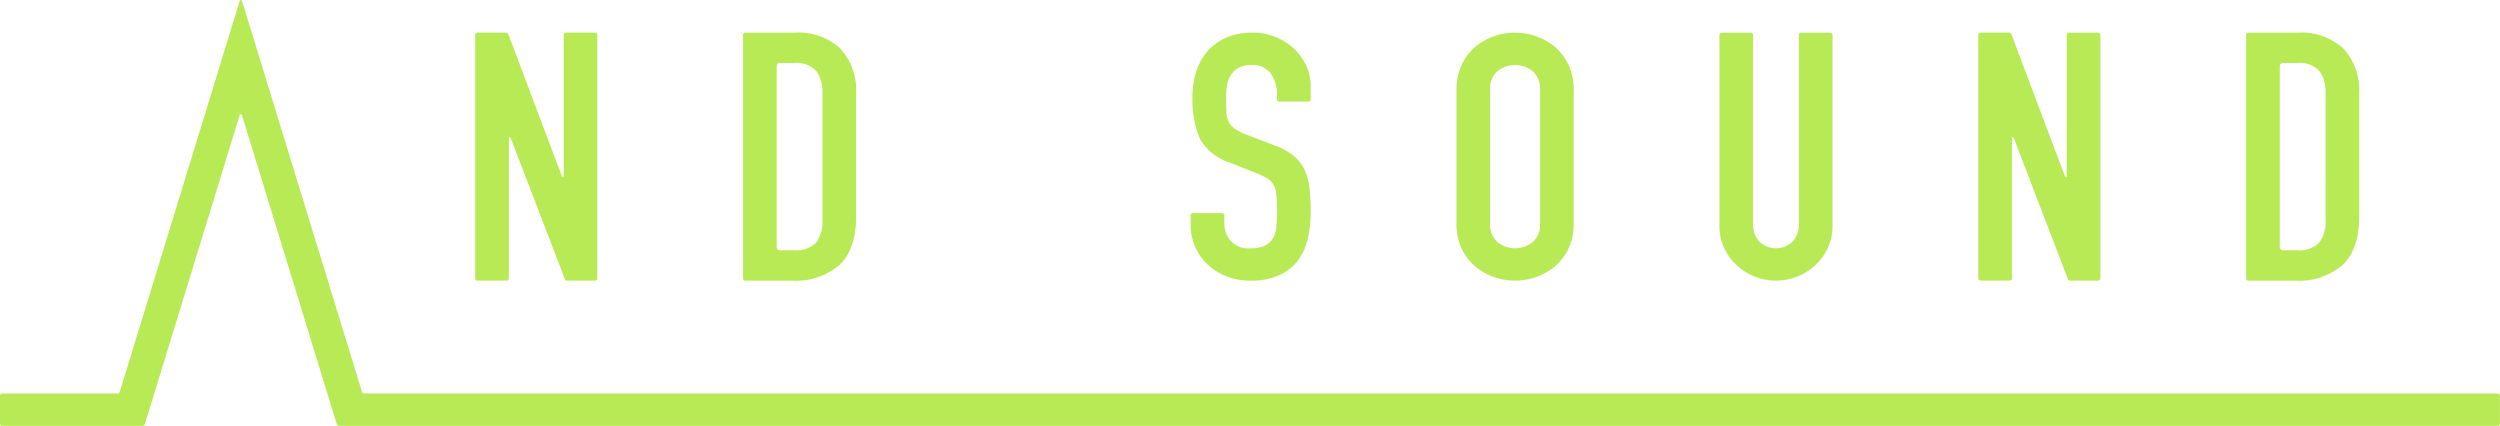
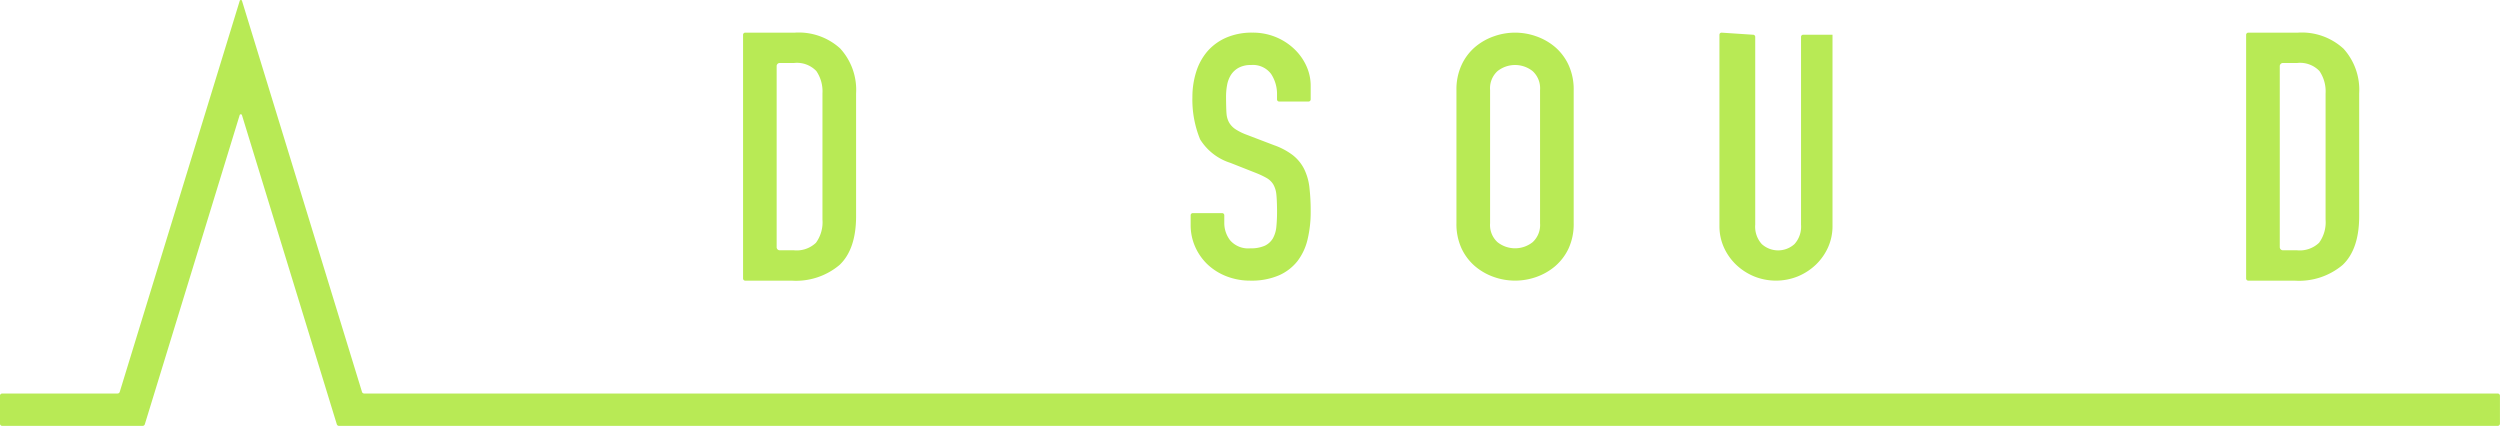
<svg xmlns="http://www.w3.org/2000/svg" width="286.109" height="48.738" viewBox="0 0 286.109 48.738">
  <g transform="translate(-1015.044 -236.384)">
    <path d="M1087.236,240.894a7.042,7.042,0,0,0-5.224-1.827h-5.661a.245.245,0,0,0-.249.24v27.9a.245.245,0,0,0,.249.241h5.3a7.74,7.74,0,0,0,5.486-1.792c1.262-1.187,1.9-3.064,1.9-5.579V246.015a7.009,7.009,0,0,0-1.805-5.121m-2.044,19.564a3.992,3.992,0,0,1-.744,2.655,3.2,3.2,0,0,1-2.515.862h-1.624a.353.353,0,0,1-.359-.345V242.883a.352.352,0,0,1,.359-.344h1.624a3.07,3.07,0,0,1,2.56.923,4.131,4.131,0,0,1,.7,2.553Z" transform="translate(23.981 1.054)" fill="#b8ea55" />
    <path d="M1147.551,242.763a6.059,6.059,0,0,0-1.547-2.054,6.812,6.812,0,0,0-2.159-1.226,7.211,7.211,0,0,0-4.83,0,6.785,6.785,0,0,0-2.159,1.226,6.034,6.034,0,0,0-1.547,2.054,6.67,6.67,0,0,0-.588,2.87V260.88a6.633,6.633,0,0,0,.588,2.89,6.037,6.037,0,0,0,1.547,2.035,6.786,6.786,0,0,0,2.159,1.227,7.266,7.266,0,0,0,4.83,0,6.813,6.813,0,0,0,2.159-1.227,6.087,6.087,0,0,0,1.547-2.035,6.65,6.65,0,0,0,.588-2.89V245.634a6.679,6.679,0,0,0-.588-2.87m-3.262,18.117a2.659,2.659,0,0,1-.855,2.17,3.237,3.237,0,0,1-4.008,0,2.652,2.652,0,0,1-.855-2.17V245.634a2.651,2.651,0,0,1,.855-2.169,3.232,3.232,0,0,1,4.008,0,2.656,2.656,0,0,1,.855,2.169Z" transform="translate(47.004 1.054)" fill="#b8ea55" />
-     <path d="M1156.578,239.067a.243.243,0,0,0-.247.238v21.882a5.932,5.932,0,0,0,.507,2.45,6.385,6.385,0,0,0,1.394,1.98,6.712,6.712,0,0,0,2.058,1.34,6.684,6.684,0,0,0,5.018,0,6.677,6.677,0,0,0,2.06-1.34,6.372,6.372,0,0,0,1.393-1.98,5.913,5.913,0,0,0,.51-2.45V239.305a.243.243,0,0,0-.248-.238h-3.355a.244.244,0,0,0-.248.238v21.5a2.967,2.967,0,0,1-.75,2.221,2.789,2.789,0,0,1-3.741,0,2.962,2.962,0,0,1-.751-2.221v-21.5a.243.243,0,0,0-.247-.238Z" transform="translate(55.492 1.054)" fill="#b8ea55" />
-     <path d="M1188.119,267.446h3.188a.263.263,0,0,0,.267-.258V239.326a.263.263,0,0,0-.267-.259h-3.313a.264.264,0,0,0-.269.259v16.142a.106.106,0,0,1-.109.1h0a.107.107,0,0,1-.1-.068l-6.128-16.266a.266.266,0,0,0-.251-.17h-3.267a.264.264,0,0,0-.269.259v27.862a.264.264,0,0,0,.269.258h3.313a.263.263,0,0,0,.269-.258V251.142a.106.106,0,0,1,.107-.1h0a.111.111,0,0,1,.1.07l6.206,16.17a.27.27,0,0,0,.252.169" transform="translate(63.844 1.054)" fill="#b8ea55" />
-     <path d="M1064.6,267.446h3.217a.245.245,0,0,0,.251-.241v-27.9a.245.245,0,0,0-.251-.241h-3.348a.245.245,0,0,0-.249.241v16.16a.107.107,0,0,1-.109.1h0a.108.108,0,0,1-.1-.068l-6.132-16.277a.249.249,0,0,0-.235-.159h-3.3a.246.246,0,0,0-.251.241v27.9a.246.246,0,0,0,.251.241h3.349a.246.246,0,0,0,.251-.241V251.142a.107.107,0,0,1,.109-.1h0a.111.111,0,0,1,.1.07l6.21,16.181a.253.253,0,0,0,.235.157" transform="translate(15.335 1.054)" fill="#b8ea55" />
+     <path d="M1156.578,239.067a.243.243,0,0,0-.247.238v21.882a5.932,5.932,0,0,0,.507,2.45,6.385,6.385,0,0,0,1.394,1.98,6.712,6.712,0,0,0,2.058,1.34,6.684,6.684,0,0,0,5.018,0,6.677,6.677,0,0,0,2.06-1.34,6.372,6.372,0,0,0,1.393-1.98,5.913,5.913,0,0,0,.51-2.45V239.305h-3.355a.244.244,0,0,0-.248.238v21.5a2.967,2.967,0,0,1-.75,2.221,2.789,2.789,0,0,1-3.741,0,2.962,2.962,0,0,1-.751-2.221v-21.5a.243.243,0,0,0-.247-.238Z" transform="translate(55.492 1.054)" fill="#b8ea55" />
    <path d="M1210.744,240.894a7.043,7.043,0,0,0-5.224-1.827h-5.652a.253.253,0,0,0-.259.249V267.2a.253.253,0,0,0,.259.249h5.294a7.741,7.741,0,0,0,5.486-1.792c1.262-1.187,1.9-3.064,1.9-5.579V246.015a7.01,7.01,0,0,0-1.8-5.121m-2.046,19.564a3.984,3.984,0,0,1-.744,2.655,3.2,3.2,0,0,1-2.514.862h-1.616a.362.362,0,0,1-.368-.354V242.893a.361.361,0,0,1,.368-.354h1.616a3.07,3.07,0,0,1,2.56.923,4.14,4.14,0,0,1,.7,2.553Z" transform="translate(72.489 1.054)" fill="#b8ea55" />
    <path d="M1126.618,246.707v-1.572a5.452,5.452,0,0,0-.469-2.2,6.2,6.2,0,0,0-1.352-1.941,6.811,6.811,0,0,0-2.12-1.4,6.9,6.9,0,0,0-2.727-.529,7.348,7.348,0,0,0-3.025.585,6.066,6.066,0,0,0-2.135,1.564,6.636,6.636,0,0,0-1.276,2.34,9.529,9.529,0,0,0-.433,2.883,11.964,11.964,0,0,0,.884,4.844,6.327,6.327,0,0,0,3.473,2.692l2.911,1.15a9.794,9.794,0,0,1,1.231.581,2.145,2.145,0,0,1,.755.726,2.863,2.863,0,0,1,.354,1.153c.052.46.079,1.274.079,1.993a16.533,16.533,0,0,1-.079,1.7,3.34,3.34,0,0,1-.393,1.325,2.137,2.137,0,0,1-.922.847,3.831,3.831,0,0,1-1.666.3,2.724,2.724,0,0,1-2.3-.905,3.227,3.227,0,0,1-.678-2v-.883a.244.244,0,0,0-.249-.24h-3.352a.243.243,0,0,0-.248.24v1.111a6.076,6.076,0,0,0,.529,2.528,6.311,6.311,0,0,0,1.43,2.018,6.68,6.68,0,0,0,2.159,1.34,7.439,7.439,0,0,0,2.709.49,7.95,7.95,0,0,0,3.265-.6,5.519,5.519,0,0,0,2.131-1.635,6.543,6.543,0,0,0,1.16-2.493,13.513,13.513,0,0,0,.354-3.177,23.6,23.6,0,0,0-.157-2.866,6.413,6.413,0,0,0-.609-2.039,4.731,4.731,0,0,0-1.267-1.538,7.773,7.773,0,0,0-2.162-1.152l-3.113-1.189a6.5,6.5,0,0,1-1.277-.624,2.341,2.341,0,0,1-.73-.742,2.439,2.439,0,0,1-.312-1c-.041-.37-.06-1.447-.06-1.989a7.324,7.324,0,0,1,.12-1.34,3.292,3.292,0,0,1,.433-1.148,2.44,2.44,0,0,1,.875-.822,2.869,2.869,0,0,1,1.43-.322,2.583,2.583,0,0,1,2.3,1.025,4.167,4.167,0,0,1,.676,2.376v.549a.242.242,0,0,0,.245.228h3.358a.243.243,0,0,0,.248-.24" transform="translate(38.426 1.054)" fill="#b8ea55" />
    <path d="M1300.892,281.419H1056.724a.259.259,0,0,1-.251-.18l-13.734-44.762a.137.137,0,0,0-.26,0l-13.733,44.762a.262.262,0,0,1-.251.18H1015.3a.257.257,0,0,0-.26.252v3.2a.256.256,0,0,0,.26.251h16.068a.26.26,0,0,0,.249-.18l10.856-35.387a.137.137,0,0,1,.26,0l10.857,35.387a.261.261,0,0,0,.251.18h247.046a.256.256,0,0,0,.26-.251v-3.2a.257.257,0,0,0-.26-.252" transform="translate(0 0)" fill="#b8ea55" />
  </g>
</svg>